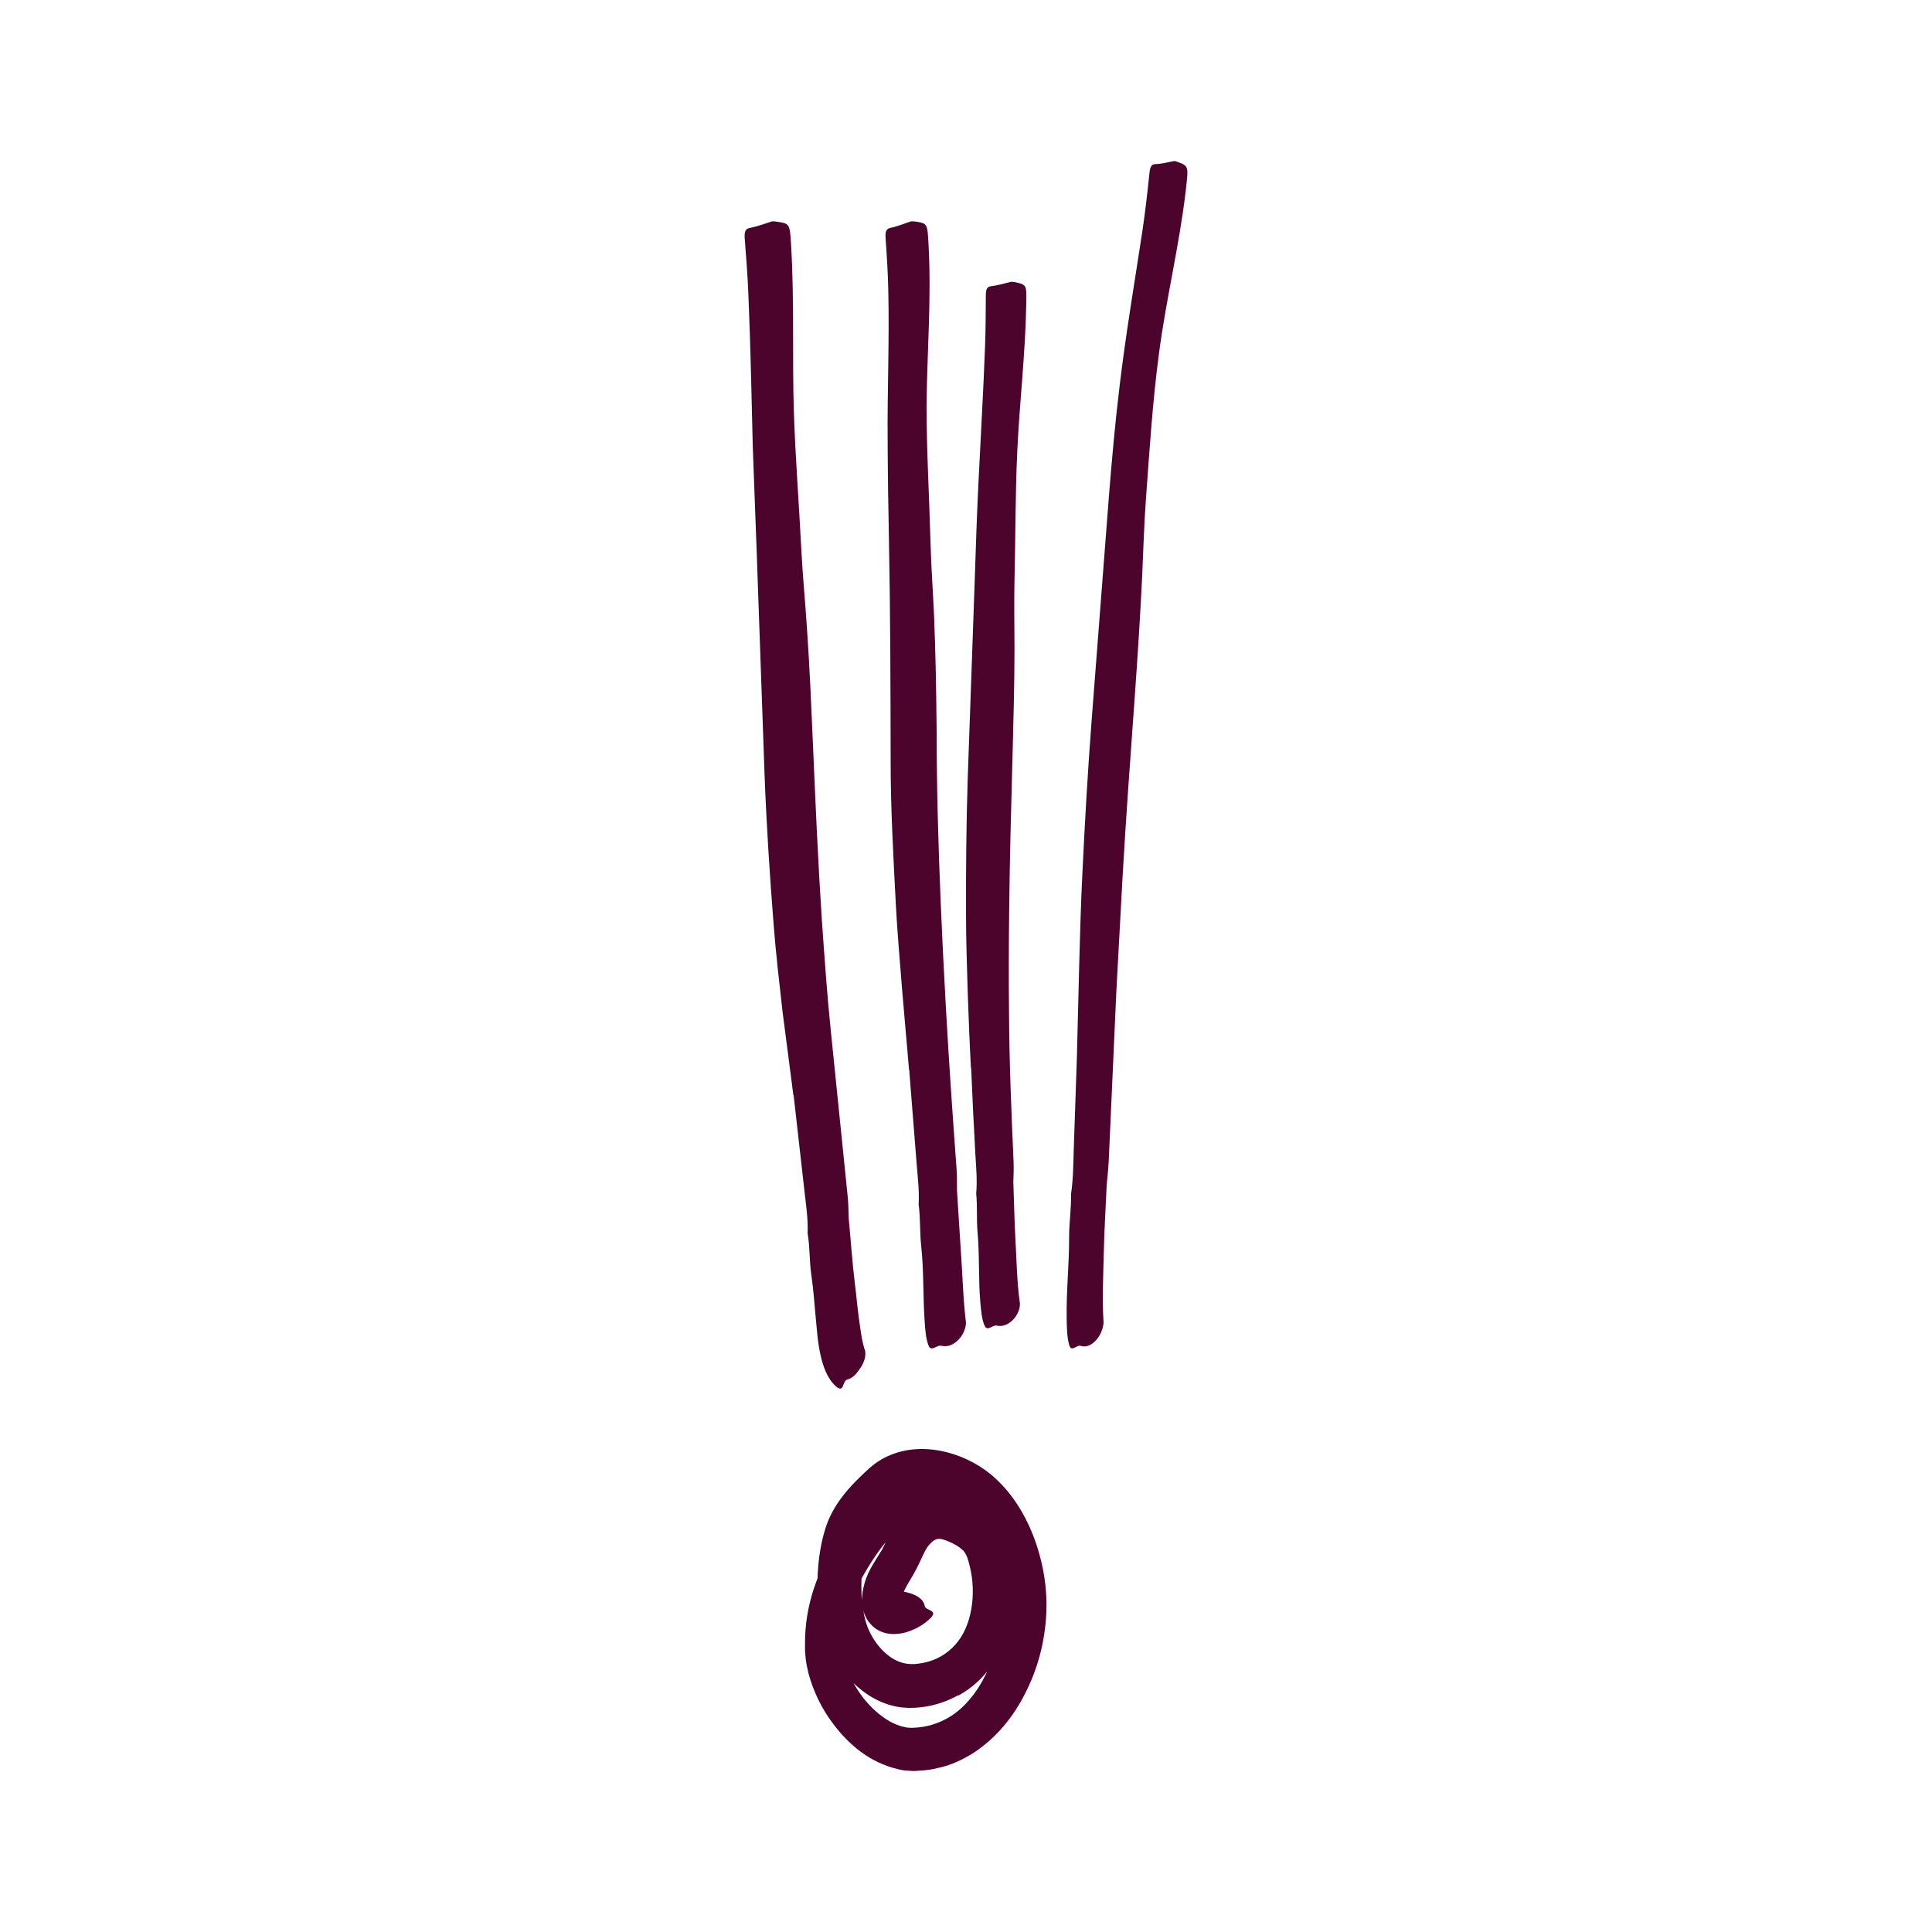
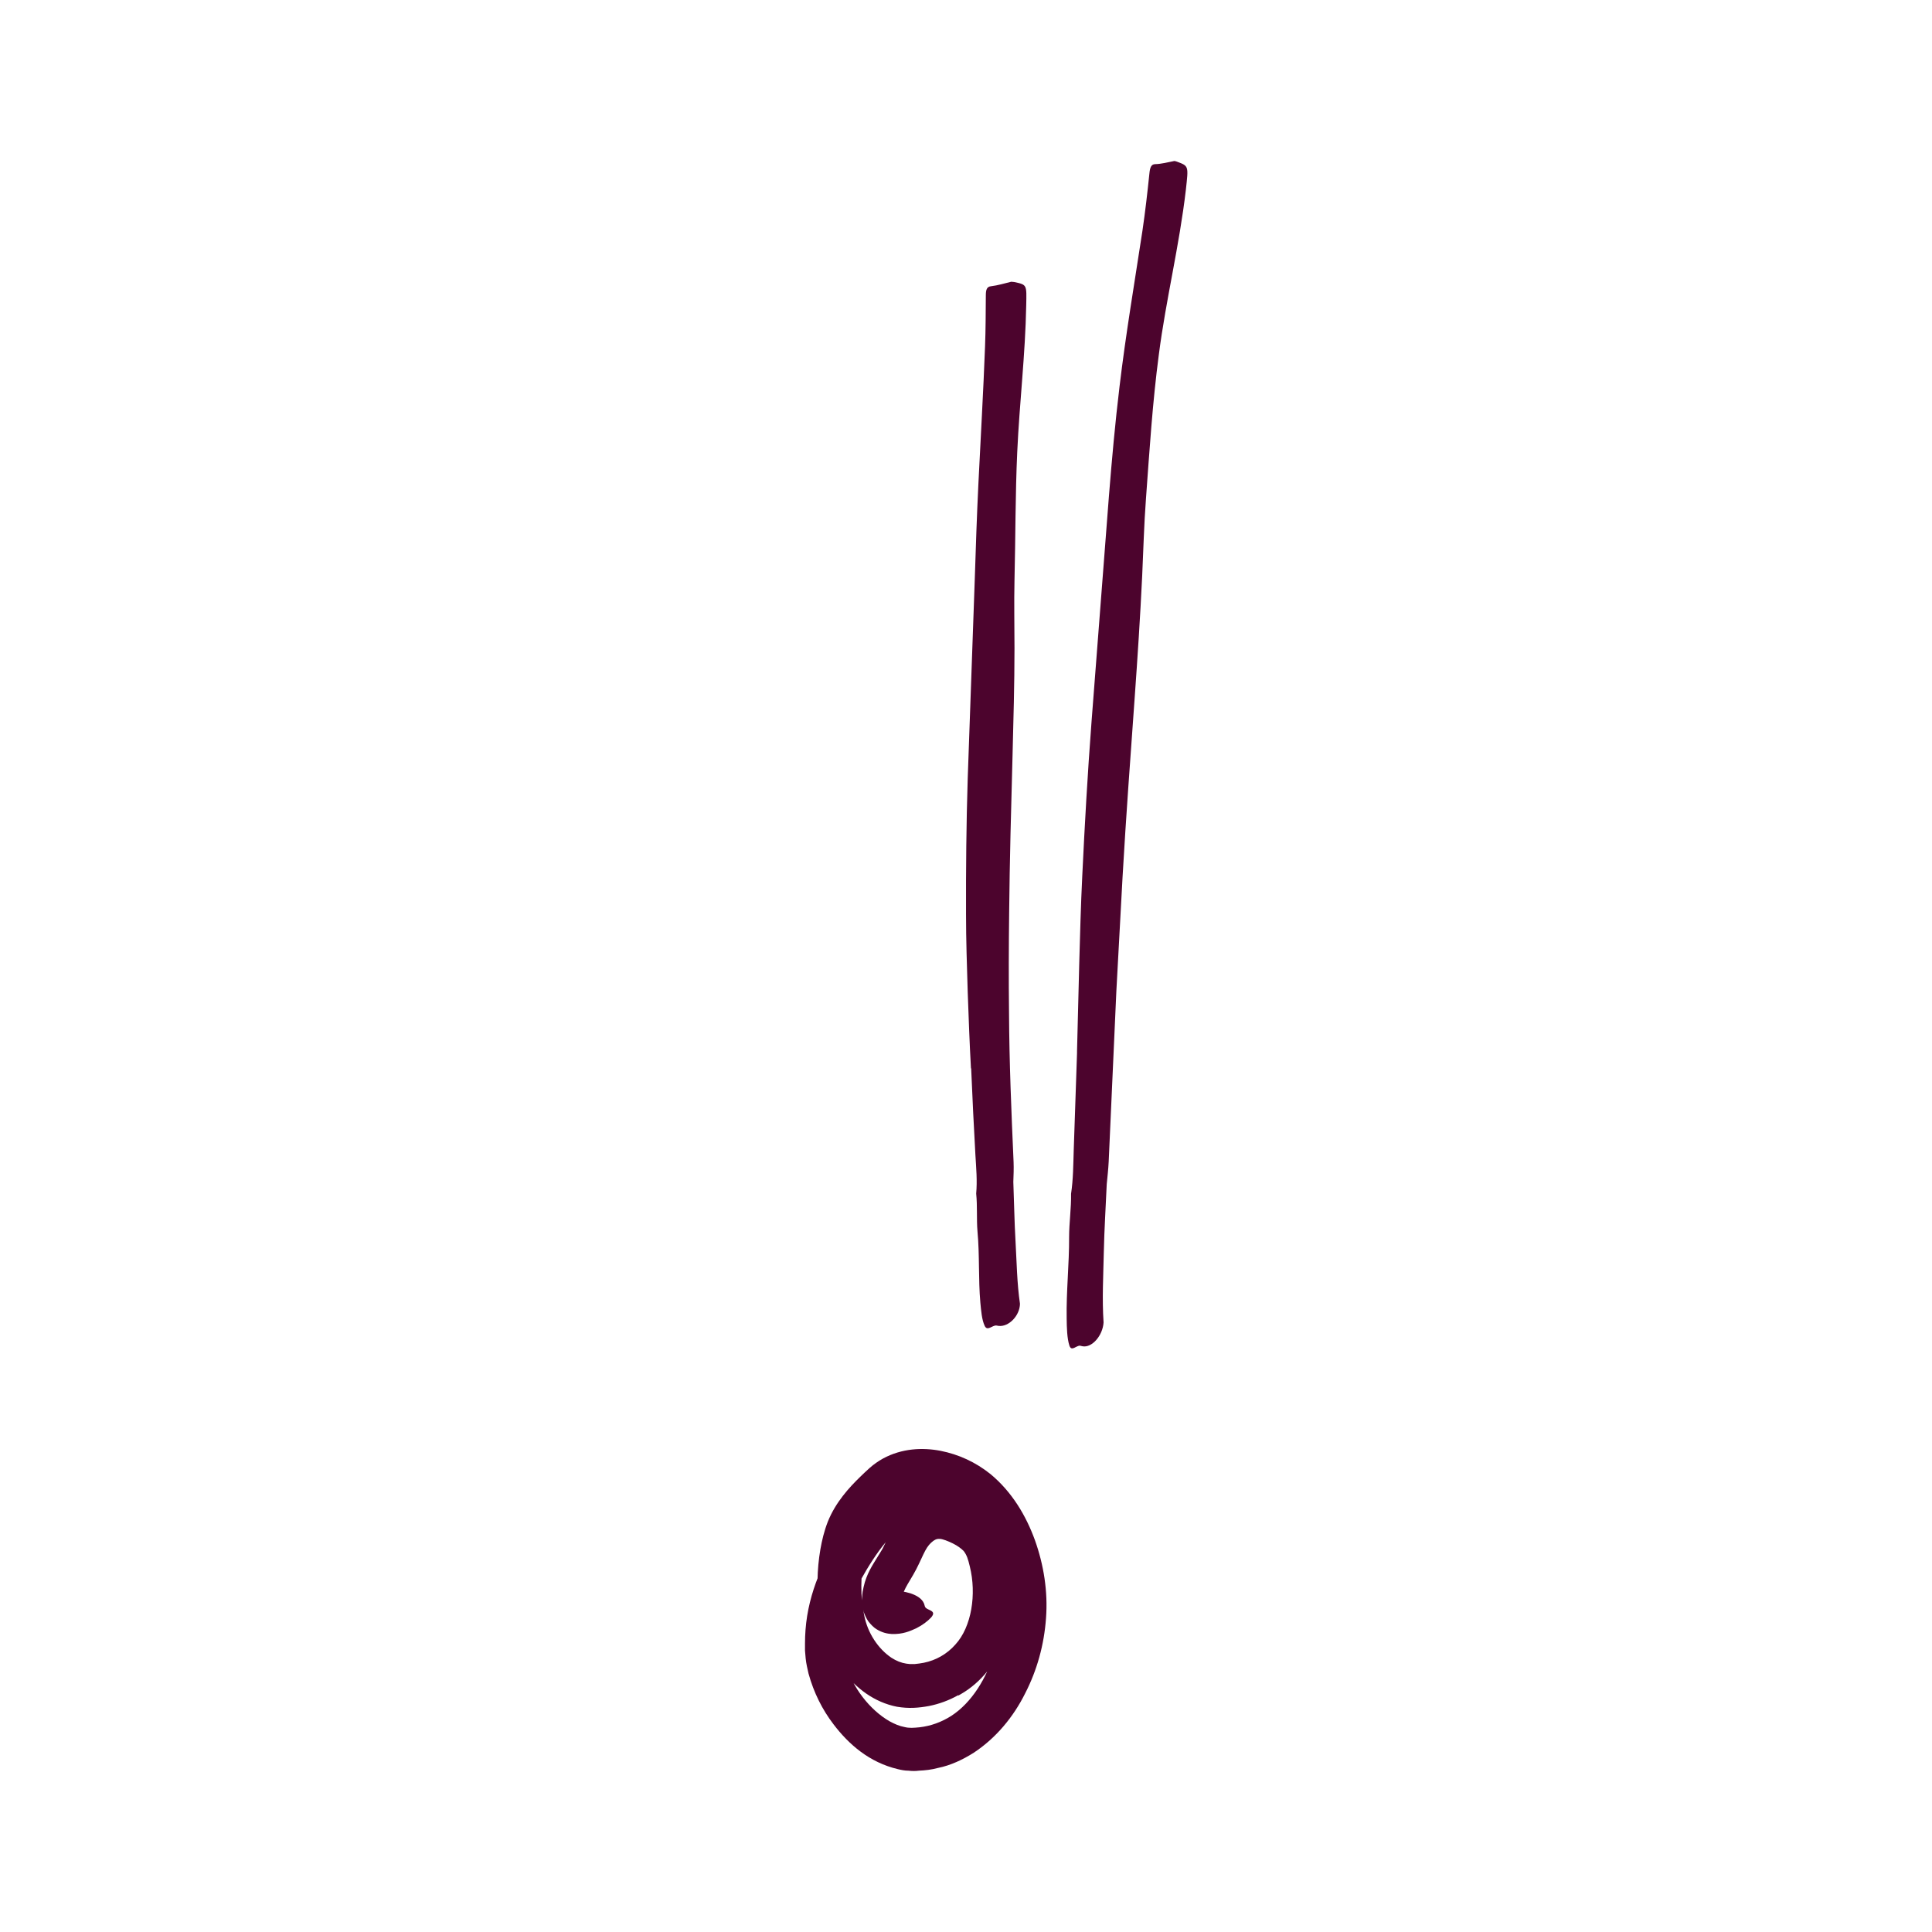
<svg xmlns="http://www.w3.org/2000/svg" width="500" height="500" viewBox="0 0 500 500" fill="none">
-   <path d="M205.321 283.408L202.507 261.689C201.67 254.248 200.796 246.808 200.226 239.403C199.199 226.436 198.362 213.468 197.868 200.501L195.853 143.423L194.826 115.858C194.484 102.678 194.256 89.498 193.685 76.353C193.495 71.463 193.115 66.61 192.734 61.72C192.62 60.055 192.848 59.205 194.028 58.992C195.967 58.638 197.868 57.894 199.807 57.292C200.111 57.292 200.378 57.292 200.682 57.327C204.56 57.858 204.37 57.858 204.751 63.74C205.587 77.877 205.017 91.943 205.435 106.008C205.815 118.267 206.804 130.526 207.412 142.785C207.755 149.304 208.401 155.788 208.819 162.271C209.542 172.546 209.96 182.857 210.416 193.167C211.062 208.189 211.709 223.176 212.698 238.128C213.382 247.73 214.029 257.224 215.017 266.827L219.39 309.732C219.58 311.61 219.58 313.523 219.656 315.436C220.189 321.035 220.569 326.704 221.254 332.337C221.634 335.278 221.862 338.112 222.28 341.194C222.736 344.383 223.041 347.182 223.915 349.663C224.105 351.08 223.649 352.461 222.889 353.702C222.09 354.906 221.216 356.217 219.884 356.819L219.162 357.067C218.63 357.28 218.402 358.095 218.135 358.732C217.869 359.335 217.489 359.795 216.31 358.768C213.953 356.607 212.964 353.347 212.394 350.867C211.519 347.041 211.405 343.674 211.062 340.521C210.758 337.049 210.492 333.577 209.998 330.14C209.466 326.633 209.618 322.842 209.009 319.157C209.161 315.436 208.591 311.788 208.173 308.067L205.435 283.868L205.397 283.408H205.321Z" fill="#4C042D" />
-   <path d="M235.268 276.944L233.431 255.729C232.865 248.516 232.229 241.338 231.841 234.126C231.205 221.565 230.463 208.934 230.498 196.338C230.463 177.831 230.428 159.36 230.075 140.853C229.897 131.917 229.756 122.945 229.721 114.008C229.615 101.131 230.18 88.429 229.897 75.728C229.827 71.013 229.509 66.334 229.191 61.619C229.085 60.036 229.297 59.227 230.392 58.981C232.194 58.629 233.96 57.89 235.727 57.292H236.54C240.143 57.784 240.002 57.784 240.32 63.554C241.061 77.417 239.931 91.103 239.79 104.755C239.79 116.647 240.496 128.504 240.815 140.396C240.991 146.729 241.451 152.992 241.733 159.29C242.157 169.282 242.298 179.274 242.404 189.266C242.404 203.868 242.828 218.398 243.429 232.999C243.817 242.323 244.277 251.647 244.807 260.971C245.584 274.833 246.538 288.731 247.563 302.593C247.704 304.423 247.633 306.288 247.668 308.117L248.728 324.794C249.152 330.599 249.258 336.476 250 342.281C249.894 345.623 246.856 348.755 244.135 348.368L243.464 348.262C242.369 348.156 240.956 349.88 240.32 348.262C239.613 346.538 239.436 344.075 239.295 341.858C238.836 335.35 239.119 328.805 238.377 322.191C238.023 318.848 238.235 315.224 237.741 311.706C237.953 308.153 237.493 304.564 237.211 300.975L235.339 277.367V276.944H235.268Z" fill="#4C042D" />
  <path d="M251.287 276.547C250.917 269.93 250.681 263.312 250.444 256.73C250.242 250.006 250.006 243.319 250.006 236.595C249.972 224.874 250.073 213.188 250.444 201.501L252.265 150.039C252.535 141.732 252.805 133.46 253.209 125.188C253.783 113.326 254.491 101.464 254.929 89.636C255.098 85.236 255.098 80.837 255.132 76.436C255.132 74.958 255.402 74.184 256.48 74.078C258.234 73.867 259.954 73.339 261.707 72.917L262.449 72.987C265.855 73.691 265.686 73.691 265.585 79.006C265.349 91.784 263.832 104.35 263.258 117.022C262.753 128.074 262.82 139.127 262.55 150.18C262.415 156.058 262.55 161.902 262.55 167.745C262.55 177.002 262.28 186.295 262.044 195.587C261.673 209.104 261.303 222.656 261.168 236.173C261.067 244.832 261.033 253.491 261.134 262.151C261.202 274.998 261.741 287.811 262.314 300.729C262.382 302.454 262.314 304.144 262.247 305.868C262.449 310.972 262.517 316.147 262.82 321.321C263.123 326.671 263.191 332.092 263.966 337.407C263.933 340.47 261.1 343.427 258.47 343.145L257.829 343.04C256.784 342.969 255.503 344.623 254.828 343.11C254.086 341.526 253.918 339.203 253.715 337.126C253.176 331.036 253.547 324.876 252.973 318.681C252.704 315.548 252.973 312.169 252.636 308.896C252.94 305.587 252.636 302.243 252.434 298.899C252.029 291.577 251.658 284.256 251.355 276.899V276.477L251.287 276.547Z" fill="#4C042D" />
  <path d="M278.734 272.045L279.301 249.563C279.522 241.951 279.711 234.304 280.089 226.692C280.719 213.415 281.475 200.103 282.484 186.826L286.991 128.373C287.747 118.92 288.598 109.467 289.732 100.049C291.34 86.525 293.64 73 295.657 59.758C296.382 54.837 296.949 49.881 297.454 44.995C297.611 43.331 297.926 42.516 298.934 42.481C300.573 42.446 302.244 41.985 303.913 41.667C304.134 41.702 304.386 41.737 304.607 41.844C307.695 42.977 307.569 42.977 306.908 49.066C305.206 63.688 301.739 77.532 299.911 91.729C298.273 104.085 297.485 116.618 296.571 129.116C296.067 135.772 295.909 142.428 295.594 149.084C295.09 159.635 294.396 170.185 293.64 180.771C292.537 196.172 291.403 211.503 290.52 226.904L288.913 256.502L286.928 300.617C286.833 302.564 286.612 304.511 286.423 306.458C286.171 312.265 285.793 318.142 285.667 323.983C285.541 330.073 285.194 336.198 285.604 342.252C285.383 345.686 282.579 348.873 280.152 348.413L279.554 348.271C278.577 348.13 277.284 349.935 276.748 348.201C276.15 346.324 276.087 343.633 276.055 341.261C275.929 334.216 276.717 327.205 276.685 320.124C276.685 316.513 277.253 312.725 277.19 308.936C277.757 305.219 277.757 301.395 277.883 297.571L278.734 272.541V272.08V272.045Z" fill="#4C042D" />
  <path d="M247.958 438.727C245.582 440.065 243.031 440.995 240.41 441.516C237.79 441.999 235.204 442.222 232.129 441.702C226.224 440.548 221.507 436.867 218.187 432.479C216.475 430.21 215.042 427.719 213.994 424.967C212.981 422.215 212.386 419.5 212.037 416.823C211.339 411.505 211.408 406.262 212.317 400.944C212.736 398.602 213.26 396.333 214.239 393.804C215.287 391.201 216.684 389.007 218.152 387.11C219.62 385.214 221.157 383.615 222.695 382.128C223.533 381.347 224.057 380.789 225.071 379.896C226.119 378.967 227.307 378.148 228.495 377.479C233.422 374.802 238.768 374.579 243.416 375.471C248.098 376.401 252.431 378.372 256.344 381.495C261.901 386.107 265.534 392.242 267.841 398.602C270.112 404.96 271.23 411.877 270.706 418.794C270.217 425.636 268.399 432.256 265.29 438.28C262.285 444.305 257.812 449.771 252.011 453.601C249.181 455.386 246.071 456.874 242.752 457.543C241.109 457.99 239.467 458.176 237.79 458.249C236.986 458.361 236.078 458.361 235.099 458.249C234.121 458.249 233.212 458.064 232.304 457.841C225.001 456.093 219.69 451.482 215.706 446.238C212.806 442.445 210.605 438.057 209.242 433.111C208.962 431.847 208.648 430.582 208.508 429.206L208.333 427.161V425.376C208.333 422.996 208.508 420.579 208.892 418.199C209.661 413.439 211.198 408.94 213.155 404.849C215.182 400.684 217.279 397.189 219.969 393.432C221.996 390.643 224.512 387.929 227.482 385.846C230.487 383.727 233.736 382.351 236.811 381.384C238.908 380.752 239.991 380.826 240.41 381.905C241.109 383.727 242.262 385.4 243.171 387.148C243.171 387.408 243.206 387.668 243.171 387.966C243.171 391.908 242.786 391.461 237.196 393.395C233.981 394.697 231.535 396.407 229.229 399.122C226.993 401.762 224.617 405.518 222.765 408.865C220.912 412.323 219.48 415.931 218.781 419.686C218.432 421.546 218.222 423.48 218.222 425.414C218.222 426.417 218.257 427.273 218.362 428.091C218.502 428.946 218.606 429.802 218.886 430.657C220.598 436.718 225.106 442.519 230.207 445.457C231.5 446.164 232.793 446.722 234.051 446.945C235.344 447.279 236.427 447.168 237.999 447.019C240.9 446.684 243.66 445.68 246.176 444.081C251.557 440.586 255.296 434.301 257.358 427.682C259.035 422.364 259.594 416.786 258.895 411.431C258.161 406.002 256.309 400.572 253.444 396.333C251.347 393.209 248.832 390.792 245.792 389.342C242.682 387.817 239.118 387.11 236.322 387.706C234.89 387.966 233.702 388.486 232.689 389.305C232.479 389.491 232.199 389.677 231.745 390.123L230.592 391.239C229.823 391.982 229.124 392.689 228.46 393.395C227.132 394.845 226.014 396.296 225.281 397.672C224.617 398.899 224.057 400.721 223.673 402.692C222.695 407.675 222.625 413.328 223.673 418.124C224.547 422.624 227.272 426.715 230.696 429.02C231.955 429.839 233.282 430.359 234.54 430.545C234.855 430.62 235.169 430.582 235.484 430.657H236.707C237.51 430.582 238.314 430.471 239.083 430.322C242.228 429.69 245.093 428.054 247.224 425.636C251.487 421.025 252.745 412.509 250.998 405.444C250.544 403.547 250.23 402.469 249.391 401.391C248.727 400.721 247.818 400.052 246.63 399.457C246.071 399.159 245.337 398.862 244.743 398.639C244.184 398.453 243.73 398.304 243.346 398.267C242.612 398.23 242.297 398.267 241.529 398.787C240.69 399.42 240.096 400.126 239.467 401.279C238.803 402.506 238.14 404.142 237.126 406.113C236.078 408.121 235.03 409.646 234.366 410.947C234.016 411.617 233.771 412.212 233.632 412.695C233.562 413.067 233.352 413.96 233.457 413.997C233.841 414.183 232.479 413.922 231.675 414.332C231.116 414.406 230.732 414.815 230.871 414.666C230.802 414.741 231.046 414.48 231.116 414.22C231.151 414.108 231.151 414.034 231.221 413.848C231.291 413.625 231.36 413.402 231.43 413.179C231.535 412.733 231.465 412.361 231.57 411.654C231.57 411.654 231.57 411.617 231.64 411.617C232.269 411.654 234.156 411.877 235.658 412.361C237.196 412.881 238.629 413.699 239.153 415.038L239.362 415.745C239.712 416.86 242.682 416.637 240.97 418.608C240.026 419.612 238.733 420.579 237.126 421.397C235.484 422.141 233.702 422.959 230.836 422.885C229.718 422.81 228.355 422.587 226.818 421.62C226.084 421.174 225.35 420.393 224.756 419.649C224.232 418.906 223.848 418.051 223.533 417.195C223.114 415.782 223.009 414.294 223.114 413.402C223.149 412.286 223.323 411.505 223.498 410.724C224.232 407.341 225.874 404.96 226.958 403.175C227.517 402.246 228.006 401.502 228.391 400.833C228.774 400.089 229.229 399.159 229.718 398.118C230.207 397.077 230.802 395.887 231.605 394.659C232.374 393.432 233.527 392.019 234.575 391.053C235.693 389.974 237.161 388.896 239.013 388.264C240.83 387.557 242.892 387.445 244.639 387.706C248.237 388.375 250.09 389.416 252.815 390.792C255.226 392.466 257.707 395.031 259.175 398.044C260.677 401.167 261.167 403.696 261.656 406.411C262.564 412.361 262.11 418.422 260.118 424.223C258.092 430.173 253.898 435.454 248.622 438.466L248.028 438.801L247.958 438.727Z" fill="#4C042D" />
</svg>